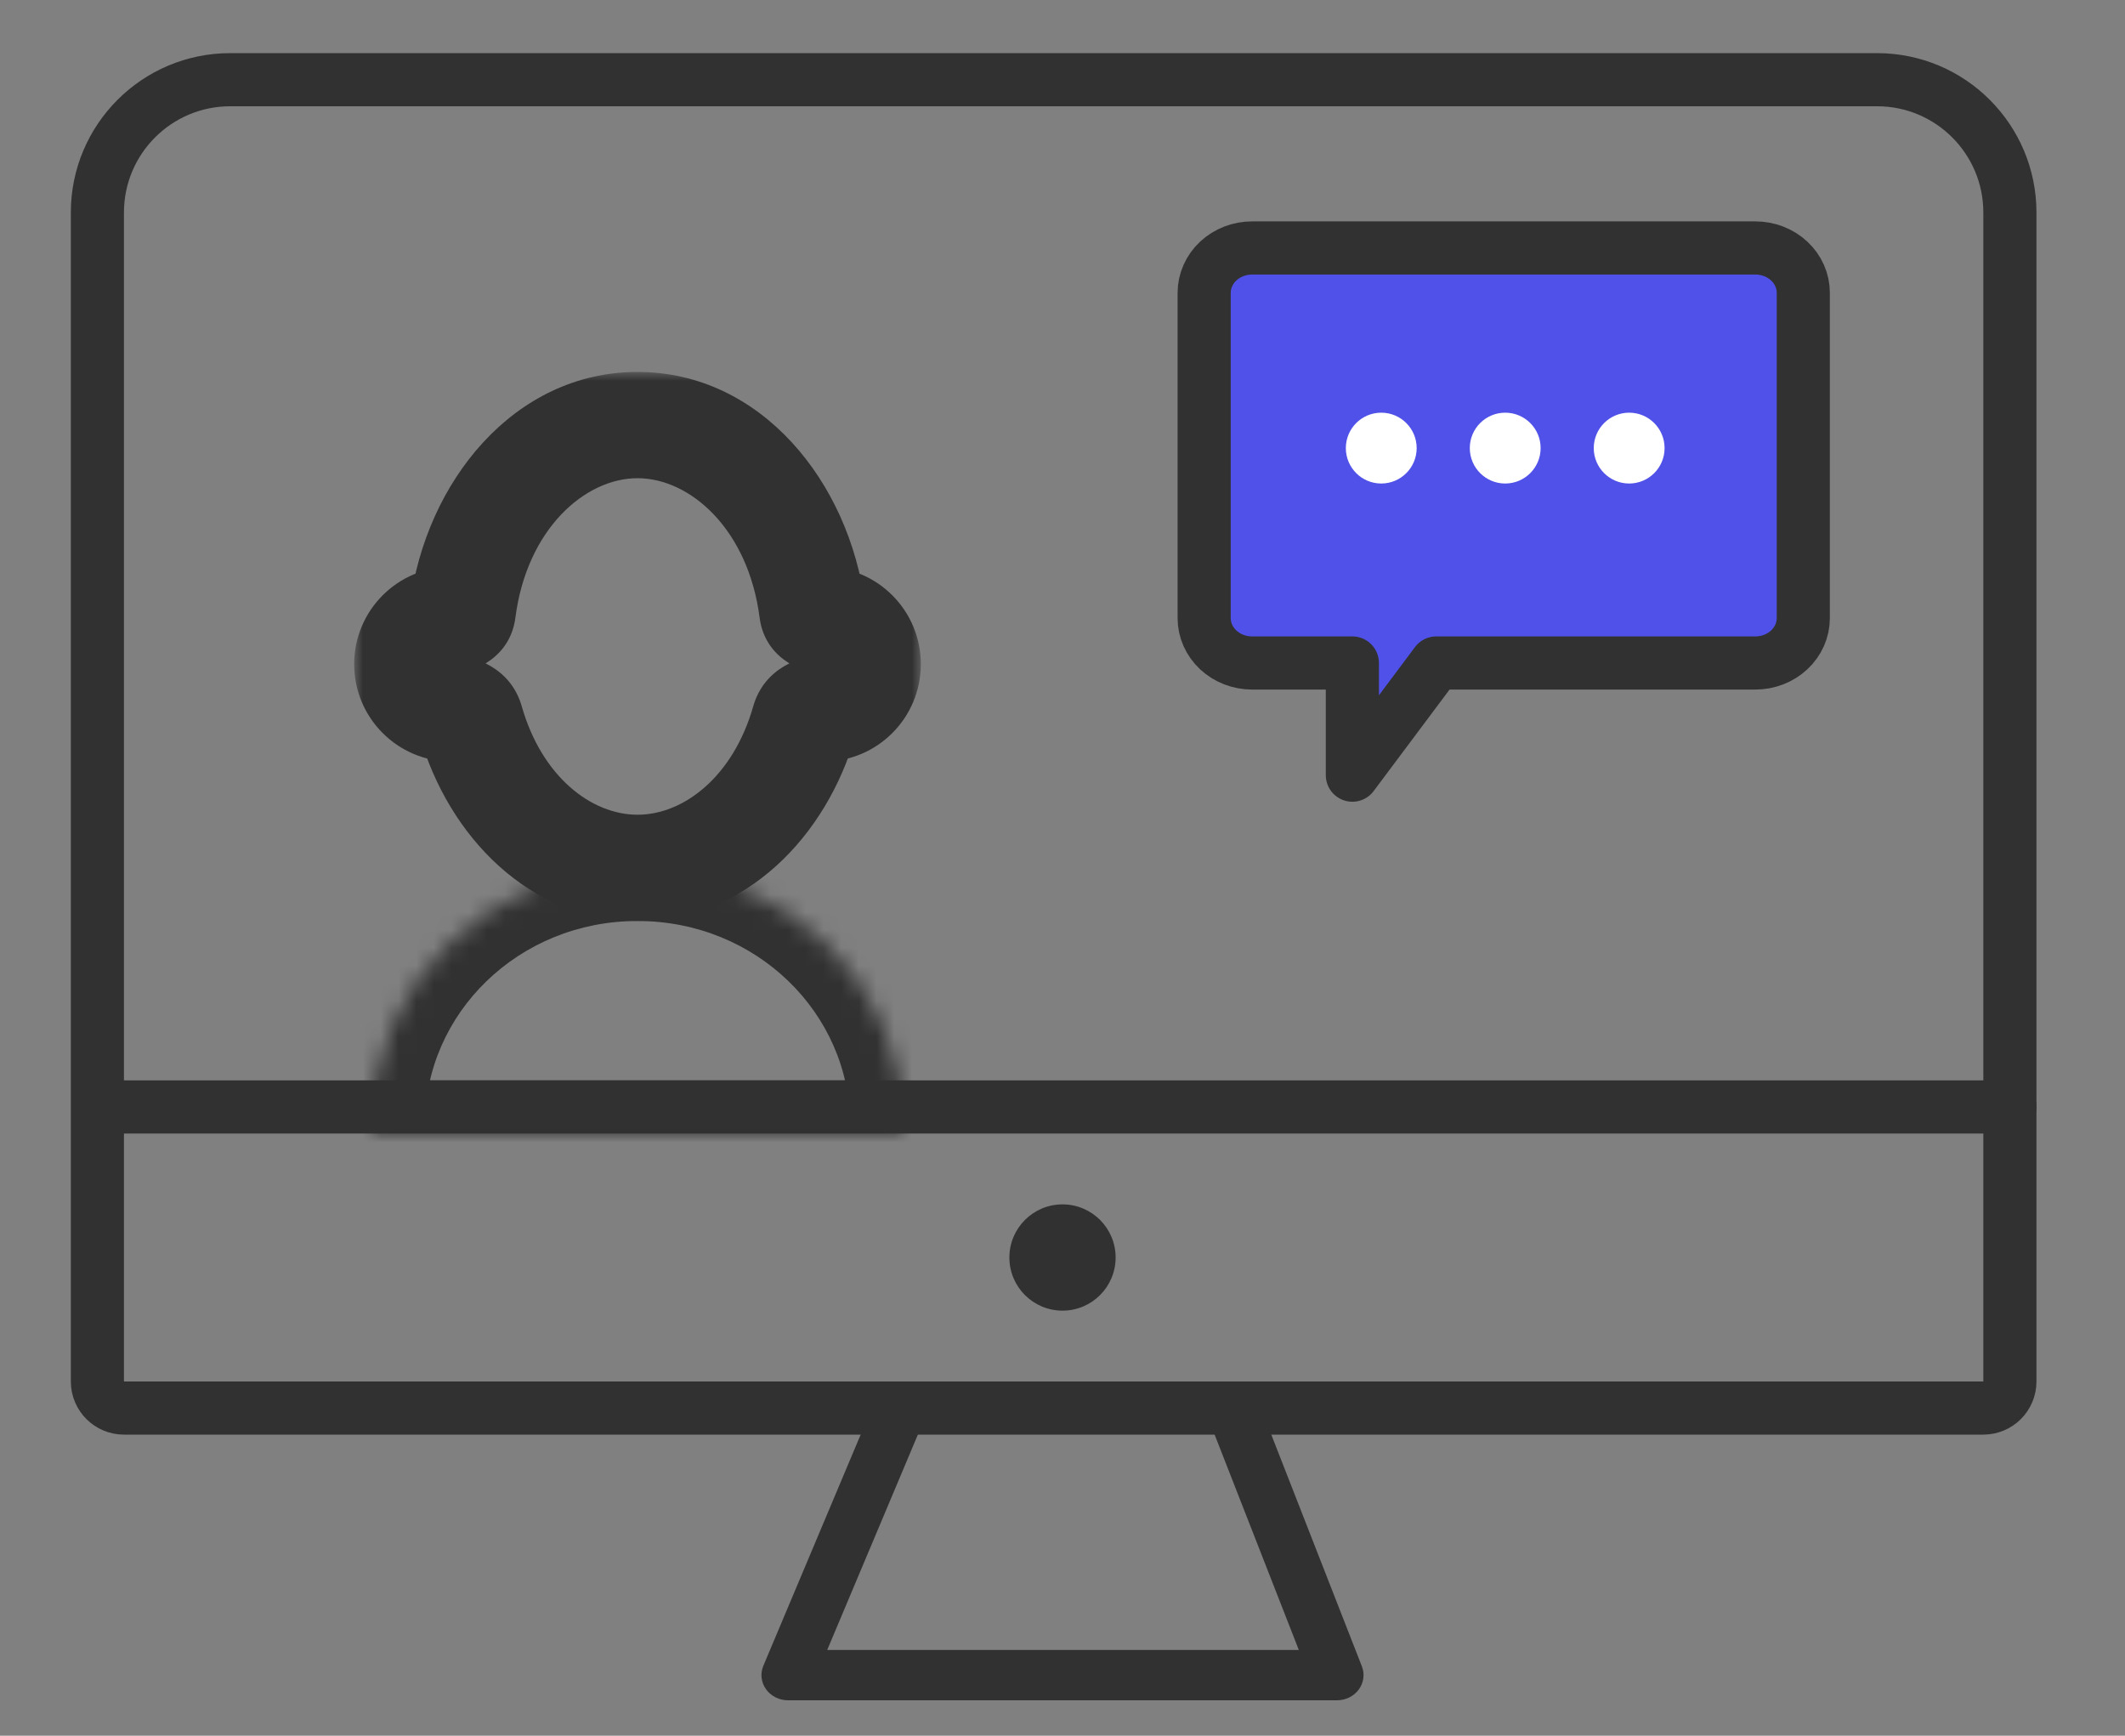
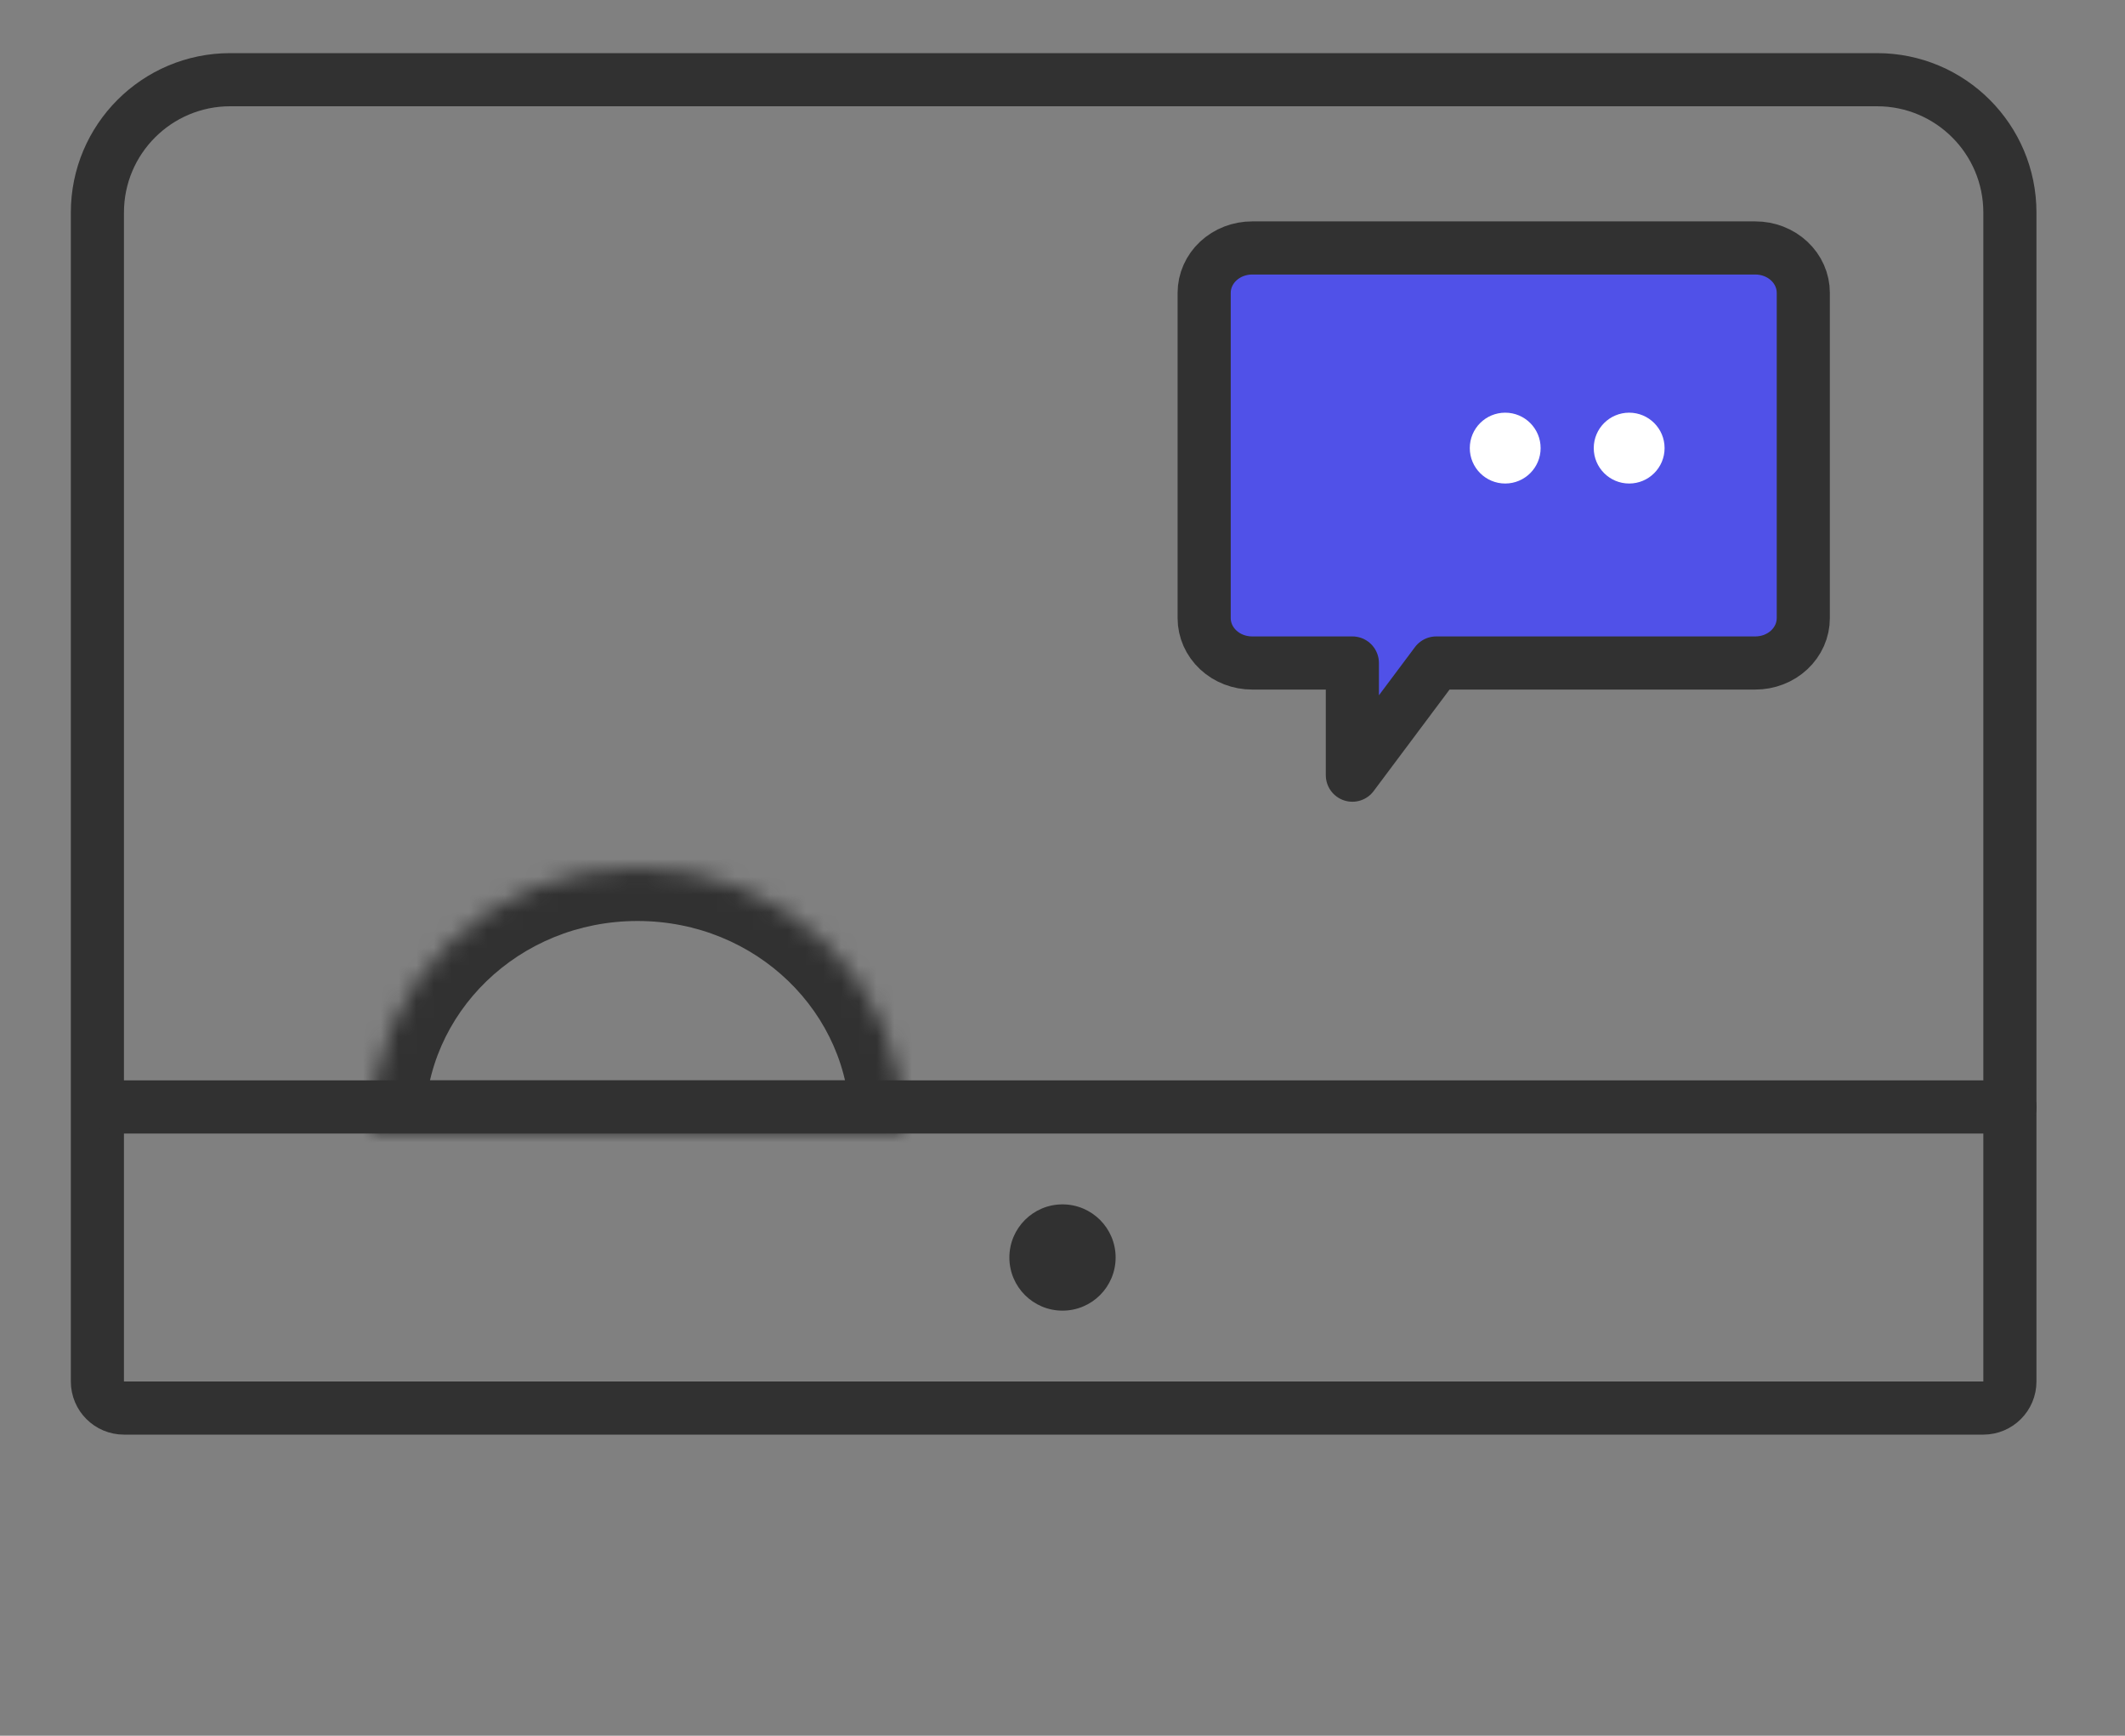
<svg xmlns="http://www.w3.org/2000/svg" width="120" height="98" viewBox="0 0 120 98" fill="none">
  <rect x="0" y="0" width="120" height="98" fill="#808080" stroke="none" />
  <path d="M112 79.5C112.828 79.5 113.5 78.828 113.5 78V12C113.5 7.858 110.142 4.5 106 4.5H13C8.858 4.5 5.5 7.858 5.5 12V78C5.5 78.828 6.172 79.5 7 79.5H112Z" stroke="#313131" stroke-width="3" stroke-linejoin="round" />
  <path fill-rule="evenodd" clip-rule="evenodd" d="M5 62.5C5 61.672 5.672 61 6.5 61L113.5 61C114.328 61 115 61.672 115 62.5C115 63.328 114.328 64 113.5 64L6.5 64C5.672 64 5 63.328 5 62.5Z" fill="#313131" />
  <circle cx="60" cy="71" r="3" fill="#313131" />
-   <path fill-rule="evenodd" clip-rule="evenodd" d="M49.489 78.894C49.717 78.354 50.269 78 50.882 78H69.573C70.201 78 70.762 78.37 70.98 78.927L76.907 94.085C77.077 94.522 77.012 95.009 76.731 95.391C76.451 95.772 75.991 96 75.5 96H44.5C44.002 96 43.537 95.766 43.258 95.376C42.979 94.986 42.922 94.49 43.107 94.052L49.489 78.894ZM51.899 80.842L46.713 93.158H73.345L68.529 80.842H51.899Z" fill="#313131" />
  <mask id="path-5-outside-1" maskUnits="userSpaceOnUse" x="20" y="21" width="32" height="31" fill="black">
    <rect fill="white" x="20" y="21" width="32" height="31" />
    <path fill-rule="evenodd" clip-rule="evenodd" d="M36 49C40.344 49 44.041 45.538 45.421 40.701C45.549 40.253 46.034 40 46.5 40C47.881 40 49 38.881 49 37.5C49 36.119 47.881 35 46.5 35C46.199 35 45.911 34.797 45.872 34.497C45.106 28.546 40.977 24 36 24C31.023 24 26.894 28.546 26.128 34.497C26.089 34.797 25.802 35 25.5 35C24.119 35 23 36.119 23 37.5C23 38.881 24.119 40 25.5 40C25.966 40 26.451 40.253 26.579 40.701C27.959 45.538 31.656 49 36 49Z" />
  </mask>
-   <path d="M46.5 32C44.843 32 43.5 33.343 43.5 35C43.5 36.657 44.843 38 46.5 38V32ZM26.579 40.701L23.694 41.525L26.579 40.701ZM26.128 34.497L29.103 34.881L26.128 34.497ZM45.872 34.497L42.897 34.881L45.872 34.497ZM45.421 40.701L42.536 39.878L45.421 40.701ZM42.536 39.878C41.401 43.856 38.605 46 36 46V52C42.083 52 46.68 47.22 48.306 41.525L42.536 39.878ZM46 37.5C46 37.224 46.224 37 46.5 37V43C49.538 43 52 40.538 52 37.5H46ZM46.5 38C46.224 38 46 37.776 46 37.5H52C52 34.462 49.538 32 46.5 32V38ZM36 27C38.968 27 42.251 29.868 42.897 34.881L48.848 34.114C47.96 27.223 42.987 21 36 21V27ZM29.103 34.881C29.749 29.868 33.032 27 36 27V21C29.012 21 24.04 27.223 23.152 34.114L29.103 34.881ZM26 37.5C26 37.776 25.776 38 25.5 38V32C22.462 32 20 34.462 20 37.5H26ZM25.5 37C25.776 37 26 37.224 26 37.5H20C20 40.538 22.462 43 25.5 43V37ZM36 46C33.395 46 30.599 43.856 29.464 39.878L23.694 41.525C25.32 47.22 29.917 52 36 52V46ZM25.5 43C25.217 43 24.908 42.929 24.604 42.743C24.284 42.548 23.875 42.158 23.694 41.525L29.464 39.878C28.842 37.698 26.781 37 25.5 37V43ZM23.152 34.114C23.349 32.59 24.647 32 25.5 32V38C26.956 38 28.83 37.003 29.103 34.881L23.152 34.114ZM46.5 32C47.353 32 48.651 32.59 48.848 34.114L42.897 34.881C43.17 37.003 45.044 38 46.5 38V32ZM48.306 41.525C48.125 42.158 47.716 42.548 47.396 42.743C47.092 42.929 46.783 43 46.5 43V37C45.219 37 43.158 37.698 42.536 39.878L48.306 41.525Z" fill="#313131" mask="url(#path-5-outside-1)" />
  <mask id="path-7-inside-2" fill="white">
    <path fill-rule="evenodd" clip-rule="evenodd" d="M50.99 64C50.997 63.823 51 63.645 51 63.466C51 55.477 44.284 49 36 49C27.716 49 21 55.477 21 63.466C21 63.645 21.003 63.823 21.01 64H50.99Z" />
  </mask>
  <path d="M50.99 64V67H53.879L53.988 64.113L50.99 64ZM21.01 64L18.012 64.113L18.121 67H21.01V64ZM48 63.466C48 63.607 47.997 63.747 47.992 63.887L53.988 64.113C53.996 63.898 54 63.682 54 63.466H48ZM36 52C42.731 52 48 57.235 48 63.466H54C54 53.718 45.838 46 36 46V52ZM24 63.466C24 57.235 29.269 52 36 52V46C26.162 46 18 53.718 18 63.466H24ZM24.008 63.887C24.003 63.748 24 63.607 24 63.466H18C18 63.682 18.004 63.898 18.012 64.113L24.008 63.887ZM21.01 67H50.99V61H21.01V67Z" fill="#313131" mask="url(#path-7-inside-2)" />
  <path fill-rule="evenodd" clip-rule="evenodd" d="M81.106 37.433H99.122C99.477 37.434 99.83 37.369 100.158 37.242C100.487 37.115 100.786 36.929 101.037 36.694C101.289 36.459 101.489 36.18 101.626 35.873C101.762 35.565 101.833 35.236 101.833 34.903V16.53C101.833 16.197 101.763 15.868 101.626 15.56C101.49 15.253 101.29 14.974 101.038 14.739C100.786 14.504 100.487 14.318 100.159 14.191C99.83 14.064 99.478 13.999 99.122 14H70.711C70.356 13.999 70.004 14.065 69.675 14.191C69.346 14.318 69.048 14.505 68.796 14.739C68.544 14.974 68.344 15.254 68.208 15.561C68.071 15.868 68.001 16.197 68 16.53V34.903C68 35.236 68.071 35.566 68.207 35.873C68.344 36.18 68.543 36.459 68.795 36.694C69.047 36.929 69.346 37.116 69.675 37.242C70.004 37.369 70.356 37.434 70.711 37.433H76.369V43.767L81.106 37.433Z" fill="#5051E8" stroke="#313131" stroke-width="3" stroke-linecap="round" stroke-linejoin="round" />
-   <circle cx="78" cy="25.3" r="2" fill="white" />
  <circle cx="85" cy="25.3" r="2" fill="white" />
  <circle cx="92" cy="25.3" r="2" fill="white" />
</svg>